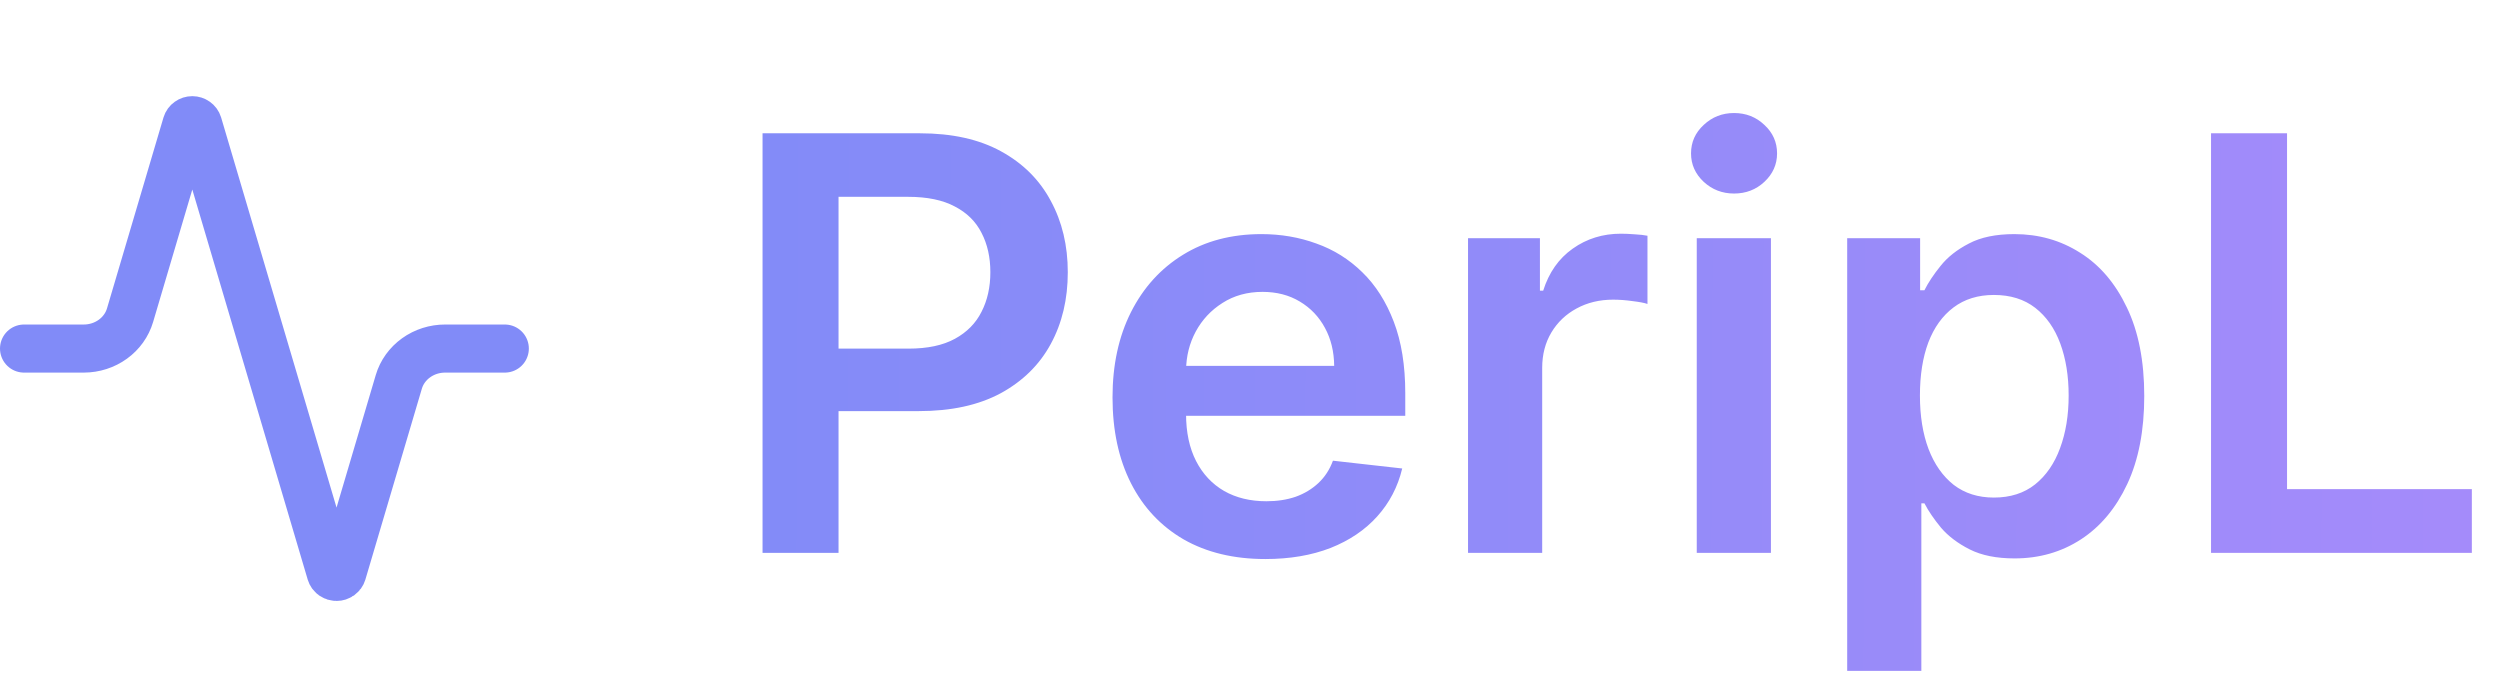
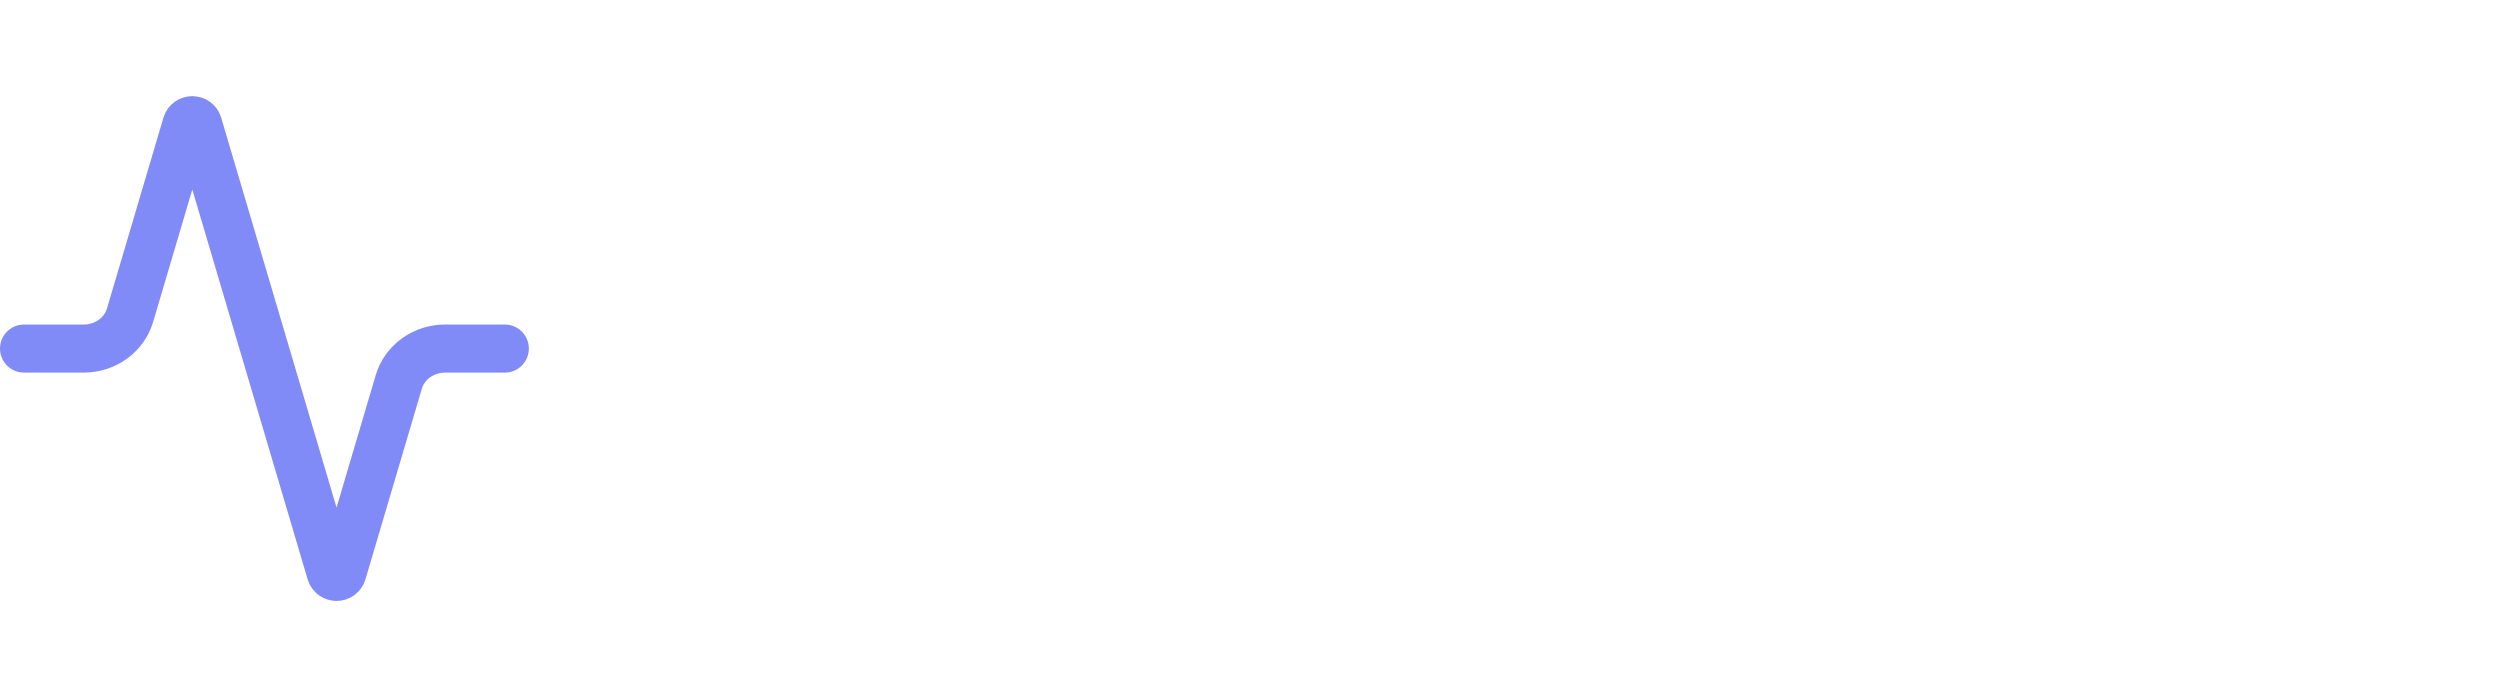
<svg xmlns="http://www.w3.org/2000/svg" width="104" height="29" viewBox="0 0 104 29" fill="none">
  <g clip-path="url(#clip0_7_25)">
    <path d="M21 14.5H18.52C18.083 14.499 17.658 14.634 17.309 14.885C16.961 15.135 16.708 15.487 16.59 15.887L14.24 23.829C14.225 23.878 14.193 23.922 14.15 23.953C14.107 23.983 14.054 24 14 24C13.946 24 13.893 23.983 13.85 23.953C13.807 23.922 13.775 23.878 13.76 23.829L8.24 5.171C8.225 5.122 8.193 5.078 8.15 5.048C8.107 5.017 8.054 5 8 5C7.946 5 7.893 5.017 7.85 5.048C7.807 5.078 7.775 5.122 7.76 5.171L5.41 13.113C5.292 13.511 5.041 13.862 4.695 14.112C4.348 14.363 3.925 14.499 3.49 14.5H1" stroke="#818BF8" stroke-width="2" stroke-linecap="round" stroke-linejoin="round" />
  </g>
-   <path d="M31.722 23V5.545H38.267C39.608 5.545 40.733 5.795 41.642 6.295C42.557 6.795 43.247 7.483 43.713 8.358C44.185 9.227 44.42 10.216 44.42 11.324C44.42 12.443 44.185 13.438 43.713 14.307C43.242 15.176 42.545 15.861 41.625 16.361C40.705 16.855 39.571 17.102 38.224 17.102H33.886V14.503H37.798C38.582 14.503 39.224 14.367 39.724 14.094C40.224 13.821 40.594 13.446 40.832 12.969C41.077 12.492 41.199 11.943 41.199 11.324C41.199 10.704 41.077 10.159 40.832 9.688C40.594 9.216 40.222 8.849 39.716 8.588C39.216 8.321 38.571 8.188 37.781 8.188H34.883V23H31.722ZM52.639 23.256C51.326 23.256 50.193 22.983 49.238 22.438C48.289 21.886 47.559 21.108 47.048 20.102C46.536 19.091 46.281 17.901 46.281 16.531C46.281 15.185 46.536 14.003 47.048 12.986C47.565 11.963 48.286 11.168 49.212 10.599C50.139 10.026 51.227 9.739 52.477 9.739C53.283 9.739 54.045 9.869 54.761 10.131C55.482 10.386 56.119 10.784 56.67 11.324C57.227 11.864 57.664 12.551 57.982 13.386C58.3 14.216 58.459 15.204 58.459 16.352V17.298H47.729V15.219H55.502C55.496 14.628 55.369 14.102 55.119 13.642C54.869 13.176 54.519 12.81 54.07 12.543C53.627 12.276 53.11 12.142 52.519 12.142C51.889 12.142 51.334 12.296 50.857 12.602C50.38 12.903 50.008 13.301 49.741 13.796C49.479 14.284 49.346 14.821 49.34 15.406V17.222C49.34 17.983 49.479 18.636 49.758 19.182C50.036 19.722 50.425 20.136 50.925 20.426C51.425 20.71 52.011 20.852 52.681 20.852C53.13 20.852 53.536 20.79 53.9 20.665C54.264 20.534 54.579 20.344 54.846 20.094C55.113 19.844 55.315 19.534 55.451 19.165L58.332 19.489C58.15 20.25 57.803 20.915 57.292 21.483C56.786 22.046 56.139 22.483 55.349 22.796C54.559 23.102 53.656 23.256 52.639 23.256ZM61.07 23V9.909H64.061V12.091H64.197C64.436 11.335 64.845 10.753 65.425 10.344C66.01 9.929 66.678 9.722 67.428 9.722C67.598 9.722 67.788 9.73 67.999 9.747C68.215 9.759 68.394 9.778 68.535 9.807V12.645C68.405 12.599 68.197 12.56 67.913 12.526C67.635 12.486 67.365 12.466 67.104 12.466C66.541 12.466 66.035 12.588 65.587 12.832C65.144 13.071 64.794 13.403 64.538 13.829C64.283 14.256 64.155 14.747 64.155 15.304V23H61.07ZM70.585 23V9.909H73.671V23H70.585ZM72.136 8.051C71.648 8.051 71.227 7.889 70.875 7.565C70.523 7.236 70.347 6.841 70.347 6.381C70.347 5.915 70.523 5.52 70.875 5.196C71.227 4.866 71.648 4.702 72.136 4.702C72.631 4.702 73.051 4.866 73.398 5.196C73.75 5.52 73.926 5.915 73.926 6.381C73.926 6.841 73.75 7.236 73.398 7.565C73.051 7.889 72.631 8.051 72.136 8.051ZM76.843 27.909V9.909H79.877V12.074H80.056C80.215 11.756 80.44 11.418 80.729 11.06C81.019 10.696 81.411 10.386 81.906 10.131C82.4 9.869 83.031 9.739 83.798 9.739C84.809 9.739 85.721 9.997 86.533 10.514C87.352 11.026 87.999 11.784 88.477 12.79C88.96 13.79 89.201 15.017 89.201 16.472C89.201 17.909 88.965 19.131 88.494 20.136C88.022 21.142 87.38 21.909 86.567 22.438C85.755 22.966 84.835 23.23 83.806 23.23C83.056 23.23 82.434 23.105 81.94 22.855C81.445 22.605 81.048 22.304 80.746 21.952C80.451 21.594 80.221 21.256 80.056 20.938H79.928V27.909H76.843ZM79.869 16.454C79.869 17.301 79.988 18.043 80.227 18.679C80.471 19.315 80.82 19.812 81.275 20.171C81.735 20.523 82.292 20.699 82.945 20.699C83.627 20.699 84.198 20.517 84.658 20.153C85.119 19.784 85.465 19.281 85.698 18.645C85.937 18.003 86.056 17.273 86.056 16.454C86.056 15.642 85.94 14.921 85.707 14.29C85.474 13.659 85.127 13.165 84.667 12.807C84.207 12.449 83.633 12.27 82.945 12.27C82.286 12.27 81.727 12.443 81.266 12.79C80.806 13.136 80.457 13.622 80.218 14.247C79.985 14.872 79.869 15.608 79.869 16.454ZM91.979 23V5.545H95.141V20.349H102.829V23H91.979Z" fill="url(#paint0_linear_7_25)" />
  <defs>
    <linearGradient id="paint0_linear_7_25" x1="30" y1="14.344" x2="104" y2="14.656" gradientUnits="userSpaceOnUse">
      <stop stop-color="#828BF8" />
      <stop offset="1" stop-color="#A58BFA" />
    </linearGradient>
    <clipPath id="clip0_7_25">
      <rect width="22" height="21" fill="white" transform="translate(0 4)" />
    </clipPath>
  </defs>
</svg>